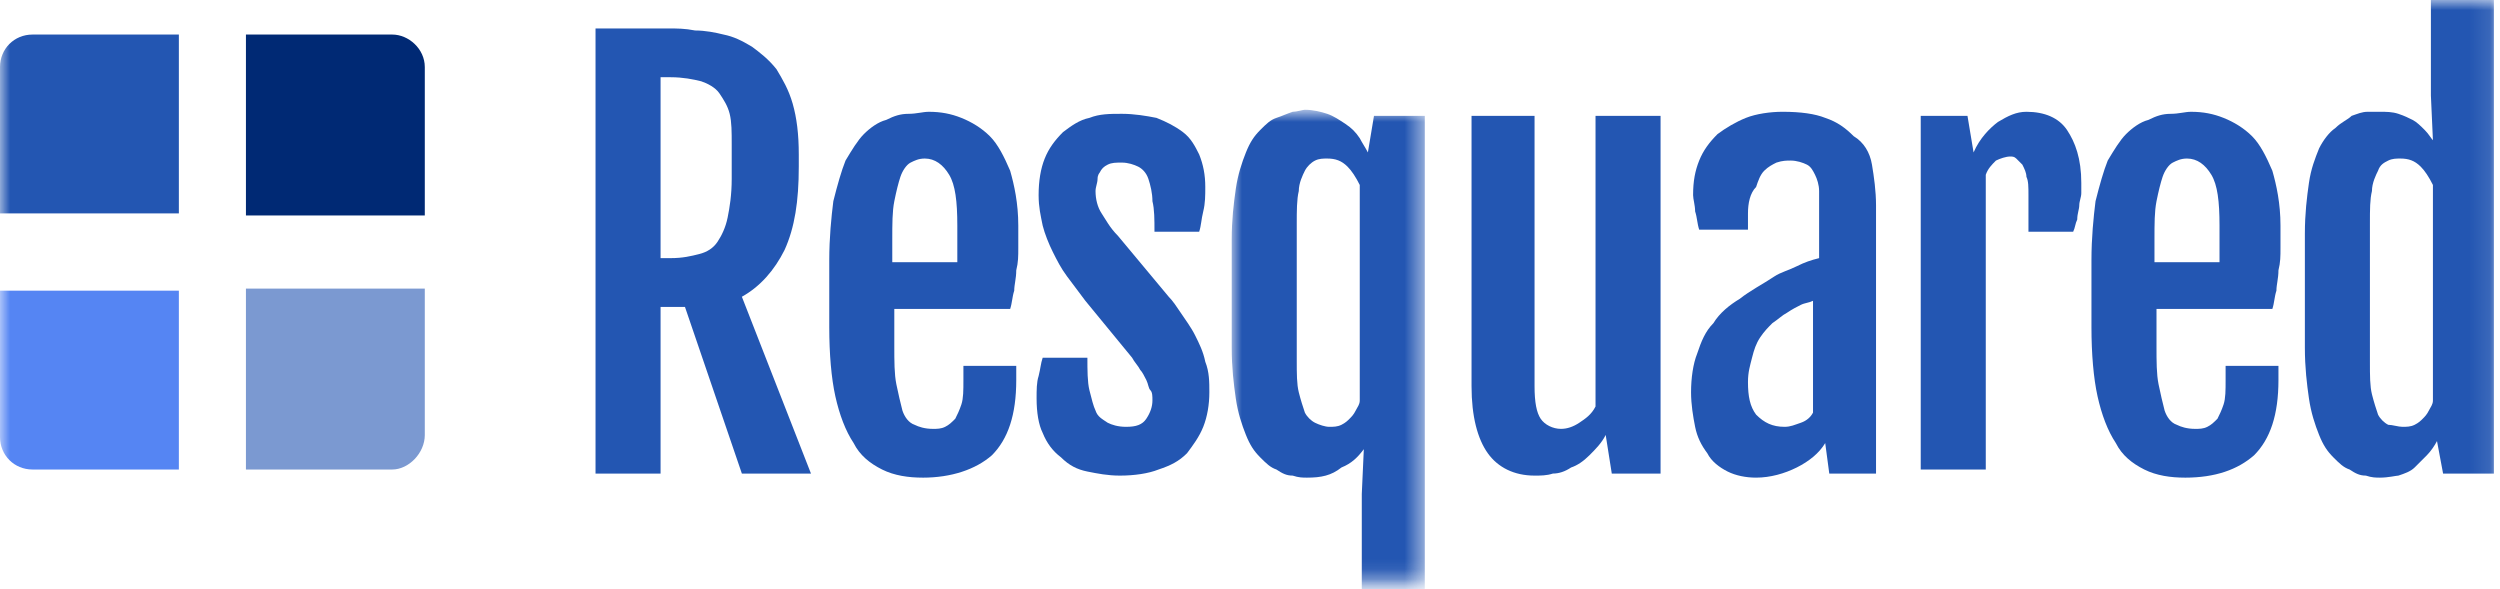
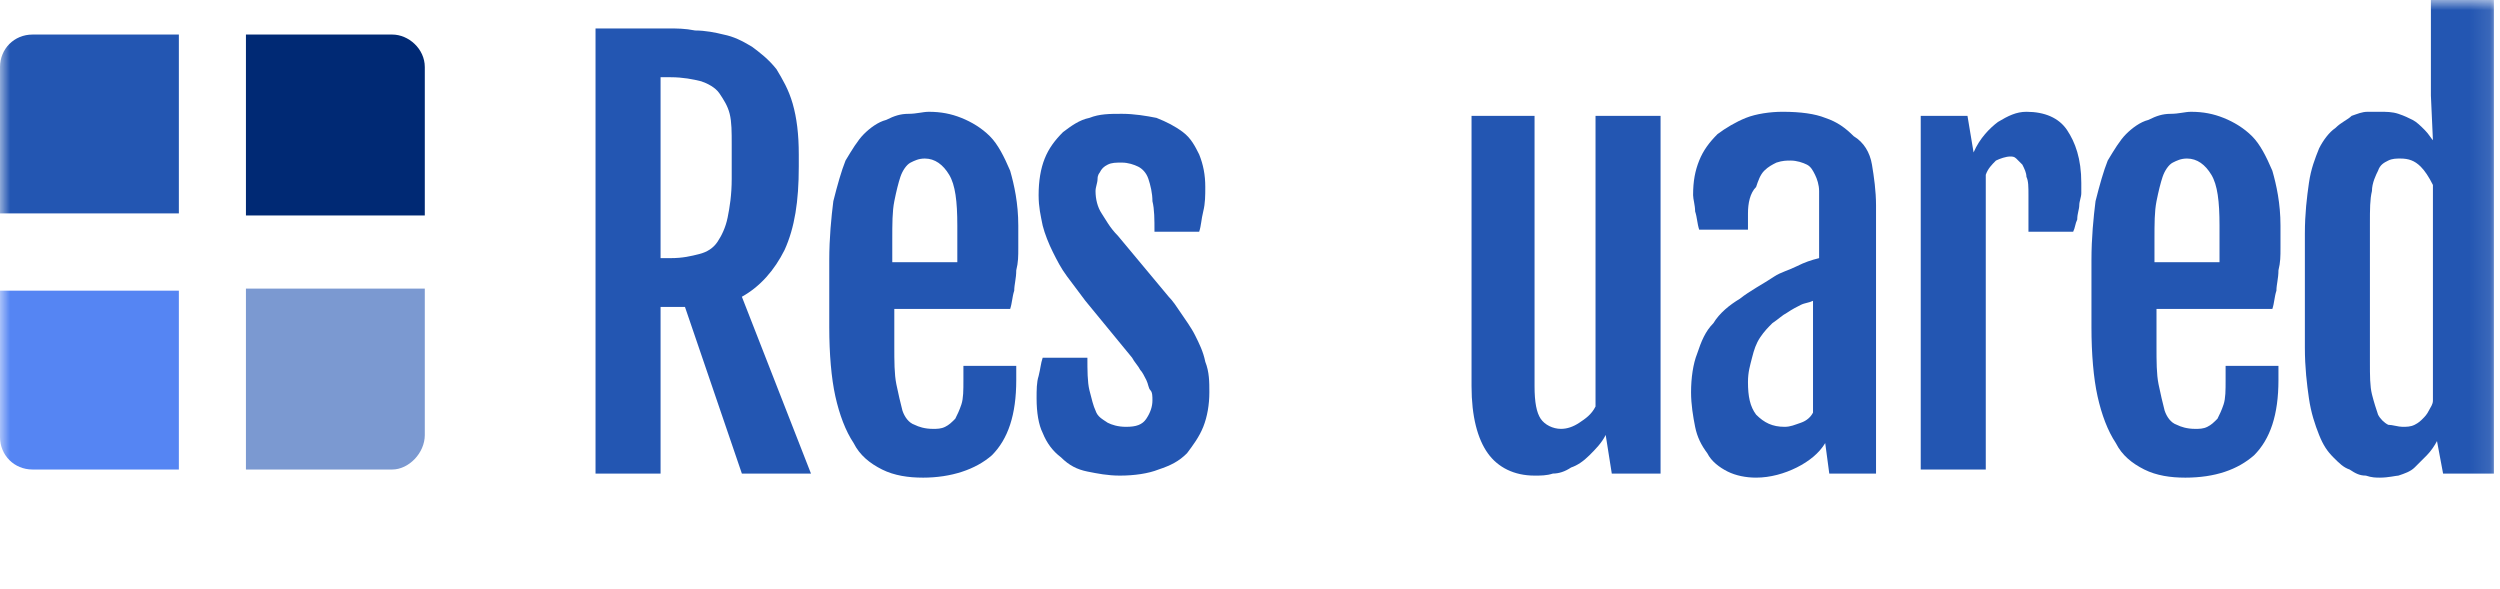
<svg xmlns="http://www.w3.org/2000/svg" viewBox="0 0 123 29">
  <mask id="a" height="29" maskUnits="userSpaceOnUse" width="122.9" x="0" y="0">
    <path d="m123 0h-123v28.9h123z" fill="#fff" />
  </mask>
  <mask id="b" height="23.5" maskUnits="userSpaceOnUse" width="9.5" x="60.6" y="5.5">
-     <path d="m60.6 5.5h9.5v23.5h-9.5z" fill="#fff" />
-   </mask>
+     </mask>
  <g mask="url(#a)">
    <g clip-rule="evenodd" fill-rule="evenodd">
      <path d="m19.3 1.7h-7.2v8.9h8.8v-7.3c0-.9-.8-1.6-1.6-1.6z" fill="#002974" />
      <path d="m8.8 1.7h-7.2c-.9 0-1.6.7-1.6 1.6v7.2h8.8z" fill="#2356b2" />
      <path d="m19.3 23.1h-7.2v-8.9h8.8v7.2c0 .9-.8 1.7-1.6 1.7z" fill="#2356b2" fill-opacity=".6" />
      <path d="m8.8 23.1h-7.2c-.9 0-1.6-.7-1.6-1.6v-7.2h8.8z" fill="#5585f3" />
      <path d="m33 12.7c.6 0 1-.1 1.4-.2s.7-.3.9-.6.4-.7.5-1.2.2-1.1.2-1.9v-1.7c0-.6 0-1.1-.1-1.5s-.3-.7-.5-1-.6-.5-.9-.6c-.4-.1-.9-.2-1.5-.2h-.5v8.9zm-3.6-11.3h3.5c.4 0 .8 0 1.3.1.5 0 1 .1 1.4.2.5.1.9.3 1.4.6.4.3.8.6 1.2 1.1.3.5.6 1 .8 1.7s.3 1.5.3 2.5v.6c0 1.7-.2 3-.7 4.1-.5 1-1.2 1.8-2.1 2.3l3.4 8.7h-3.4l-2.8-8.2h-1.2v8.2h-3.2v-21.9z" fill="#2356b2" />
      <path d="m47.1 12.9c0-.1 0-.2 0-.4s0-.3 0-.5 0-.3 0-.5v-.4c0-1.2-.1-2-.4-2.5s-.7-.8-1.2-.8c-.3 0-.5.1-.7.2s-.4.4-.5.7-.2.7-.3 1.2-.1 1.1-.1 1.9v1.1zm-1.7 10.6c-.7 0-1.4-.1-2-.4s-1.1-.7-1.4-1.3c-.4-.6-.7-1.4-.9-2.3s-.3-2.1-.3-3.4v-3.3c0-1.1.1-2.1.2-2.9.2-.8.4-1.5.6-2 .3-.5.6-1 .9-1.3s.7-.6 1.1-.7c.4-.2.7-.3 1.1-.3s.7-.1 1-.1c.6 0 1.1.1 1.6.3s1 .5 1.4.9.7 1 1 1.7c.2.7.4 1.6.4 2.7v1.1c0 .4 0 .7-.1 1.1 0 .4-.1.7-.1 1-.1.3-.1.6-.2.9h-5.7v1.8c0 .8 0 1.4.1 1.9s.2.9.3 1.3c.1.3.3.6.6.7.2.1.5.2.9.2.2 0 .4 0 .6-.1s.3-.2.5-.4c.1-.2.2-.4.3-.7s.1-.7.1-1.2v-.7h2.6v.7c0 1.7-.4 2.9-1.2 3.7-.8.7-2 1.1-3.4 1.1z" fill="#2356b2" />
      <path d="m51 19.6c0-.4 0-.8.1-1.1.1-.4.1-.6.2-.9h2.2c0 .6 0 1.2.1 1.6s.2.8.3 1c.1.3.3.4.6.6.2.1.5.2.9.2.5 0 .8-.1 1-.4s.3-.6.3-.9c0-.2 0-.4-.1-.5s-.1-.3-.2-.5-.2-.4-.3-.5c-.1-.2-.3-.4-.4-.6l-2.3-2.8c-.3-.4-.6-.8-.9-1.2s-.5-.8-.7-1.2-.4-.9-.5-1.3c-.1-.5-.2-.9-.2-1.5 0-.7.1-1.3.3-1.8s.5-.9.9-1.3c.4-.3.8-.6 1.3-.7.5-.2 1-.2 1.6-.2s1.2.1 1.7.2c.5.2.9.4 1.3.7s.6.7.8 1.1c.2.5.3 1 .3 1.6 0 .4 0 .8-.1 1.2s-.1.7-.2 1h-2.2c0-.6 0-1.1-.1-1.5 0-.4-.1-.8-.2-1.1s-.3-.5-.5-.6-.5-.2-.8-.2-.5 0-.7.1-.3.2-.4.4c0 0-.1.1-.1.3s-.1.4-.1.6c0 .4.1.8.3 1.1s.4.7.8 1.1l2.5 3c.2.2.4.5.6.8s.5.7.7 1.1.4.8.5 1.3c.2.5.2 1 .2 1.5 0 .6-.1 1.2-.3 1.7s-.5.9-.8 1.3c-.4.4-.8.6-1.4.8-.5.2-1.2.3-1.9.3-.6 0-1.1-.1-1.6-.2s-.9-.3-1.3-.7c-.4-.3-.7-.7-.9-1.2-.2-.4-.3-1-.3-1.7z" fill="#2356b2" />
    </g>
    <g mask="url(#b)">
      <path clip-rule="evenodd" d="m65.4 21c.2 0 .4 0 .6-.1s.3-.2.4-.3.2-.2.3-.4.2-.3.2-.5v-10.6c-.2-.4-.4-.7-.6-.9-.3-.3-.6-.4-1-.4-.2 0-.4 0-.6.1s-.4.3-.5.5-.3.6-.3 1c-.1.4-.1 1-.1 1.6v6.7c0 .7 0 1.2.1 1.6s.2.7.3 1c.1.2.3.4.5.5s.5.2.7.2zm-1.1 2.5c-.2 0-.4 0-.7-.1-.3 0-.5-.1-.8-.3-.3-.1-.5-.3-.8-.6s-.5-.6-.7-1.1-.4-1.1-.5-1.8-.2-1.5-.2-2.5v-5.3c0-1 .1-1.8.2-2.5s.3-1.3.5-1.8c.2-.5.4-.8.7-1.1s.5-.5.8-.6.5-.2.8-.3c.2 0 .5-.1.6-.1.4 0 .8.1 1.1.2s.6.3.9.5.5.4.7.7c.1.2.3.5.4.7l.3-1.8h2.5v23.3h-3.1v-4.7l.1-2.2c-.3.4-.6.7-1.1.9-.5.4-1 .5-1.7.5z" fill="#2356b2" fill-rule="evenodd" />
    </g>
    <path clip-rule="evenodd" d="m72.3 5.7h3.2v13.3c0 .8.1 1.3.3 1.6s.6.5 1 .5c.3 0 .6-.1.9-.3s.6-.4.8-.8v-14.3h3.2v17.6h-2.4l-.3-1.9c-.2.4-.5.7-.8 1s-.6.5-.9.6c-.3.2-.6.3-.9.3-.3.1-.6.1-.9.1-1 0-1.8-.4-2.3-1.1s-.8-1.8-.8-3.3v-13.3z" fill="#2356b2" fill-rule="evenodd" />
    <path clip-rule="evenodd" d="m87.8 21c.3 0 .5-.1.8-.2s.5-.3.6-.5v-5.5c-.2.1-.4.1-.6.2s-.4.2-.7.4c-.2.1-.4.3-.7.5-.2.2-.4.4-.6.7s-.3.6-.4 1-.2.7-.2 1.2c0 .7.1 1.2.4 1.6.4.4.8.6 1.4.6zm-1.4 2.5c-.5 0-1-.1-1.4-.3s-.8-.5-1-.9c-.3-.4-.5-.8-.6-1.3s-.2-1.1-.2-1.7c0-.7.1-1.4.3-1.9.2-.6.4-1.1.8-1.5.3-.5.8-.9 1.3-1.2.5-.4 1.1-.7 1.7-1.1.3-.2.7-.3 1.1-.5s.7-.3 1.1-.4v-2.3c0-.3 0-.7 0-1s-.1-.6-.2-.8-.2-.4-.4-.5-.5-.2-.8-.2c-.2 0-.4 0-.7.1-.2.1-.4.2-.6.4s-.3.5-.4.8c-.3.3-.4.8-.4 1.3v.8h-2.4c-.1-.3-.1-.6-.2-.9 0-.3-.1-.6-.1-.8 0-.7.1-1.2.3-1.7s.5-.9.9-1.3c.4-.3.9-.6 1.4-.8s1.2-.3 1.8-.3c.9 0 1.6.1 2.1.3.6.2 1 .5 1.4.9.5.3.8.8.9 1.4s.2 1.3.2 2v13.2h-2.3l-.2-1.5c-.3.5-.8.9-1.4 1.2s-1.3.5-2 .5z" fill="#2356b2" fill-rule="evenodd" />
    <path clip-rule="evenodd" d="m94.5 5.7h2.3l.3 1.8c.3-.7.8-1.2 1.2-1.5.5-.3.9-.5 1.4-.5.9 0 1.6.3 2 .9s.7 1.4.7 2.6v.5c0 .2-.1.4-.1.6s-.1.4-.1.7c-.1.2-.1.4-.2.6h-2.2v-1.8c0-.4 0-.7-.1-.9 0-.2-.1-.4-.2-.6-.1-.1-.2-.2-.3-.3s-.2-.1-.3-.1c-.2 0-.5.1-.7.2-.2.2-.4.4-.5.7v14.5h-3.2z" fill="#2356b2" fill-rule="evenodd" />
    <path clip-rule="evenodd" d="m109.2 12.9c0-.1 0-.2 0-.4s0-.3 0-.5 0-.3 0-.5v-.4c0-1.2-.1-2-.4-2.5s-.7-.8-1.2-.8c-.3 0-.5.1-.7.2s-.4.4-.5.7-.2.7-.3 1.2-.1 1.1-.1 1.9v1.1zm-1.7 10.6c-.7 0-1.4-.1-2-.4s-1.1-.7-1.4-1.3c-.4-.6-.7-1.4-.9-2.3s-.3-2.1-.3-3.4v-3.3c0-1.1.1-2.1.2-2.9.2-.8.4-1.5.6-2 .3-.5.6-1 .9-1.3s.7-.6 1.1-.7c.4-.2.7-.3 1.1-.3s.7-.1 1-.1c.6 0 1.1.1 1.6.3s1 .5 1.4.9.7 1 1 1.7c.2.7.4 1.6.4 2.7v1.1c0 .4 0 .7-.1 1.1 0 .4-.1.7-.1 1-.1.3-.1.6-.2.9h-5.7v1.8c0 .8 0 1.4.1 1.9s.2.9.3 1.3c.1.3.3.6.6.7.2.1.5.2.9.2.2 0 .4 0 .6-.1s.3-.2.5-.4c.1-.2.2-.4.3-.7s.1-.7.1-1.2v-.7h2.6v.7c0 1.7-.4 2.9-1.2 3.7-.8.7-1.9 1.1-3.4 1.1z" fill="#2356b2" fill-rule="evenodd" />
    <path clip-rule="evenodd" d="m118.2 21c.2 0 .4 0 .6-.1s.3-.2.4-.3.2-.2.3-.4.2-.3.2-.5v-10.6c-.2-.4-.4-.7-.6-.9-.3-.3-.6-.4-1-.4-.2 0-.4 0-.6.1s-.4.2-.5.5c-.1.2-.3.6-.3 1-.1.4-.1.9-.1 1.6v6.8c0 .7 0 1.2.1 1.6s.2.7.3 1c.1.2.3.4.5.5.2 0 .5.1.7.1zm-1.1 2.5c-.2 0-.4 0-.7-.1-.3 0-.5-.1-.8-.3-.3-.1-.5-.3-.8-.6s-.5-.6-.7-1.1-.4-1.1-.5-1.8-.2-1.5-.2-2.5v-5.6c0-1 .1-1.8.2-2.5s.3-1.2.5-1.7c.2-.4.5-.8.8-1 .3-.3.6-.4.8-.6.3-.1.5-.2.8-.2h.6c.3 0 .6 0 .9.1s.5.2.7.3.4.3.6.5.3.4.4.5l-.1-2.2v-4.7h3.1v23.3h-2.5l-.3-1.6c-.1.2-.3.5-.5.7s-.4.4-.6.6-.5.3-.8.4c-.1 0-.5.1-.9.1z" fill="#2356b2" fill-rule="evenodd" />
  </g>
</svg>